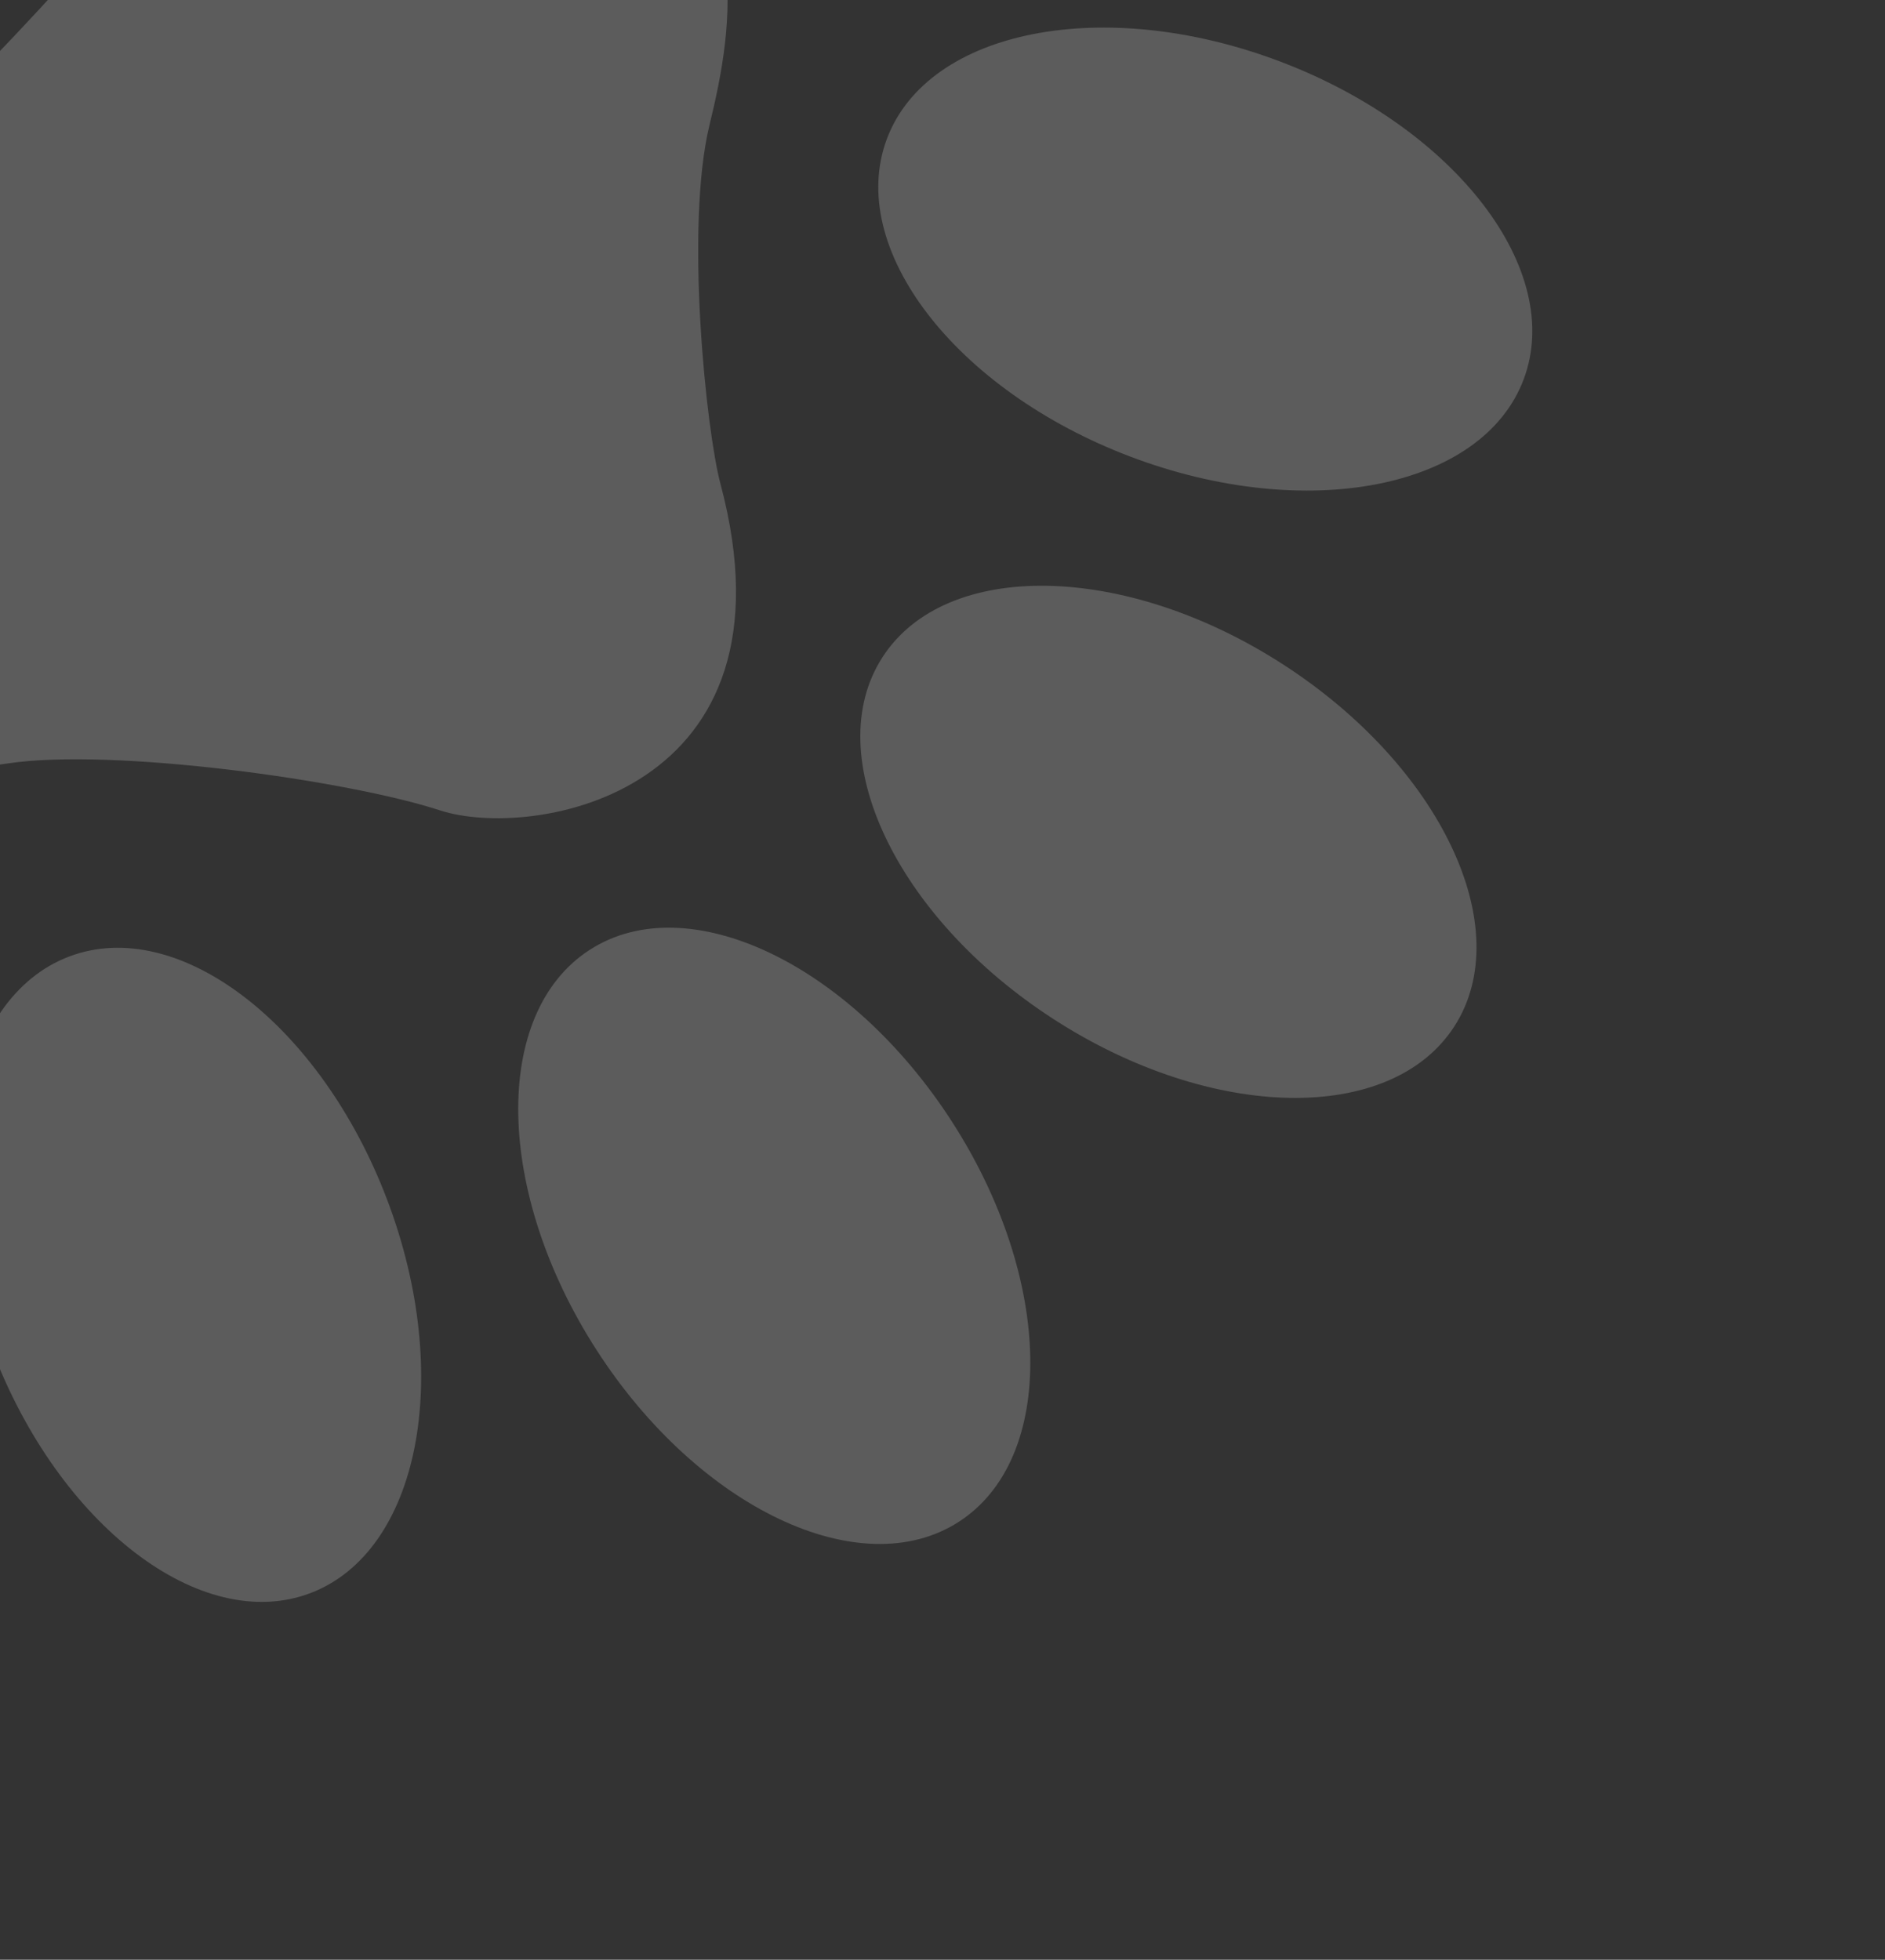
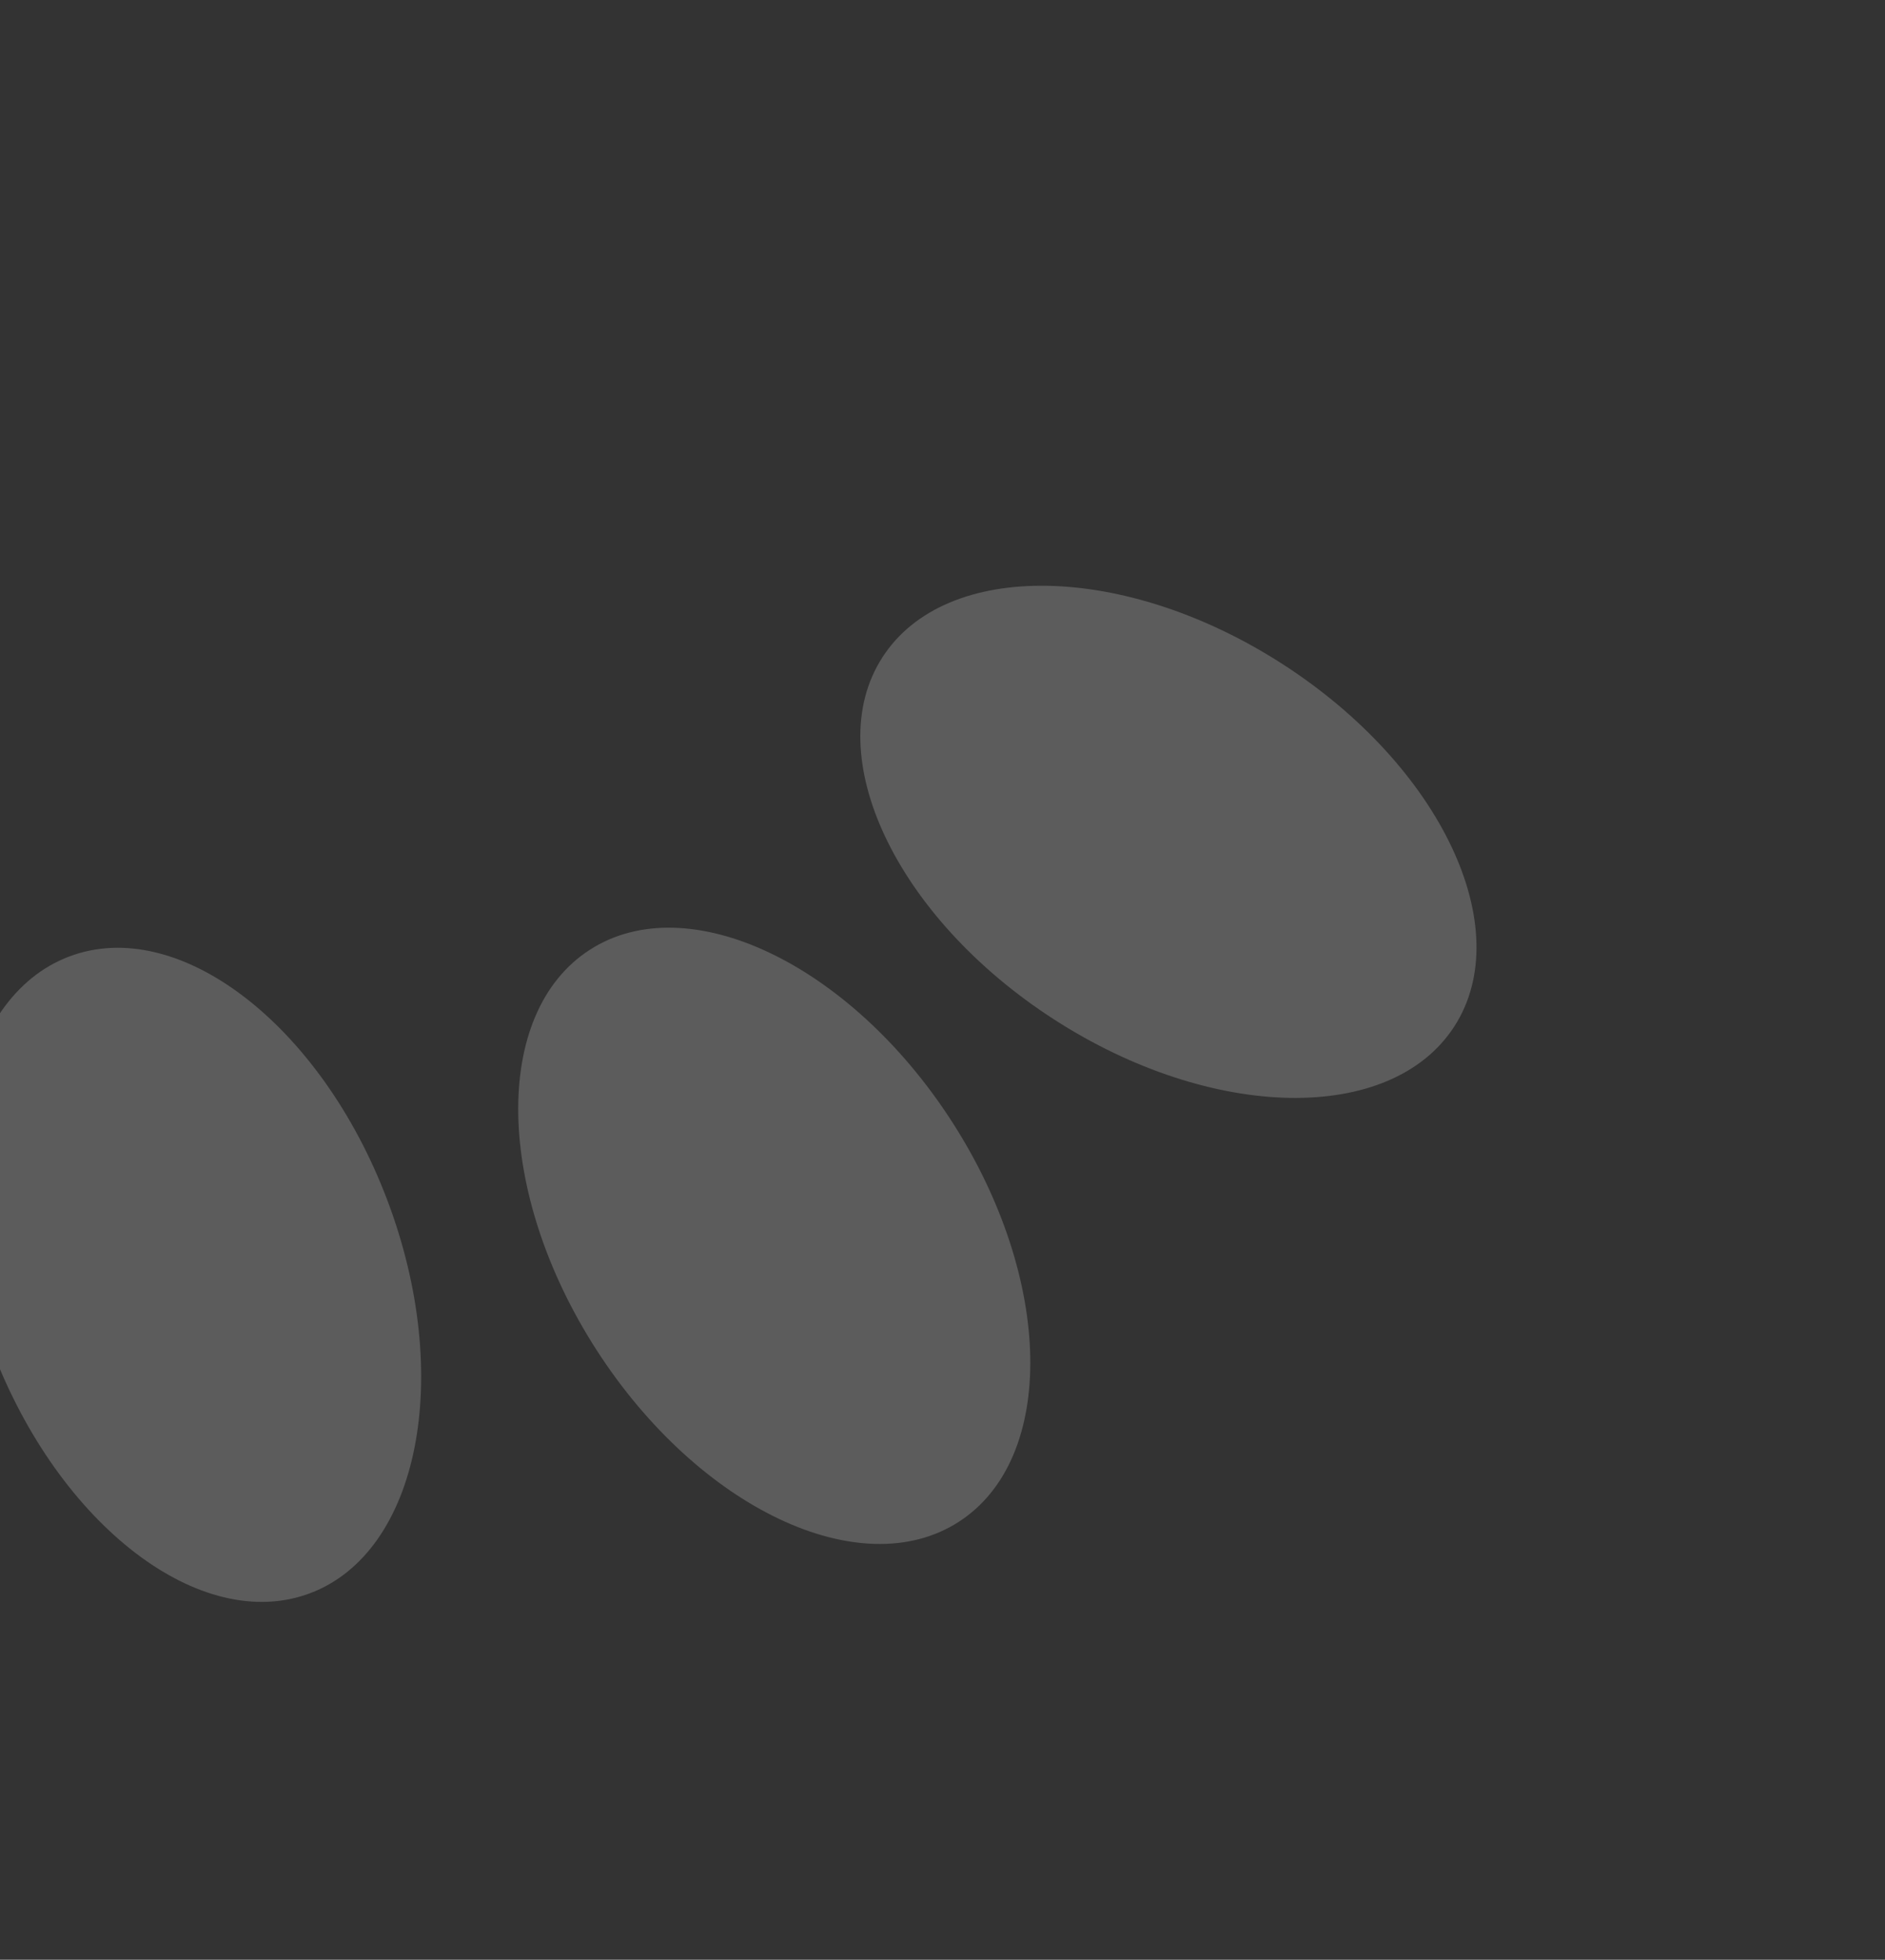
<svg xmlns="http://www.w3.org/2000/svg" width="228" height="237" viewBox="0 0 228 237" fill="none">
  <rect x="0" y="0" width="228" height="237" fill="#333333" stroke="none" />
  <g id="g3023">
-     <path id="path3025" fill-rule="evenodd" clip-rule="evenodd" d="M136.749 55.231C115.483 47.177 102.297 29.956 107.288 16.757C112.279 3.558 133.561 -0.617 154.824 7.435C176.088 15.486 189.275 32.709 184.283 45.907C179.29 59.104 158.009 63.278 136.749 55.231Z" fill="white" fill-opacity="0.2" />
    <path id="path3027" fill-rule="evenodd" clip-rule="evenodd" d="M46.846 145.134C38.793 123.867 21.571 110.681 8.372 115.673C-4.827 120.664 -9.001 141.945 -0.951 163.209C7.101 184.472 24.324 197.659 37.522 192.668C50.719 187.675 54.893 166.393 46.846 145.134Z" fill="white" fill-opacity="0.2" />
    <path id="path3029" fill-rule="evenodd" clip-rule="evenodd" d="M127.473 123.271C108.372 110.943 99.09 91.338 106.739 79.48C114.39 67.627 136.077 68.011 155.177 80.338C174.277 92.667 183.559 112.273 175.908 124.128C168.259 135.984 146.573 135.601 127.473 123.271Z" fill="white" fill-opacity="0.2" />
    <path id="path3031" fill-rule="evenodd" clip-rule="evenodd" d="M115.116 135.601C102.785 116.504 83.182 107.217 71.328 114.868C59.471 122.517 59.855 144.204 72.184 163.304C84.513 182.404 104.118 191.687 115.974 184.036C127.829 176.385 127.446 154.701 115.116 135.601Z" fill="white" fill-opacity="0.2" />
-     <path id="path3033" fill-rule="evenodd" clip-rule="evenodd" d="M87.148 58.533C85.415 52.04 82.832 27.395 85.817 15.122C88.801 2.848 91.454 -13.406 74.251 -27.436C57.046 -41.469 34.347 -32.14 24.397 -21.004C14.444 -9.871 -3.492 11.948 -19.651 24.172C-35.81 36.395 -52.23 55.797 -41.471 74.945C-30.711 94.093 -11.803 94.24 0.923 92.326C13.646 90.409 42.032 94.347 53.219 98.001C64.402 101.653 97.153 96.071 87.148 58.533Z" fill="white" fill-opacity="0.2" />
  </g>
</svg>